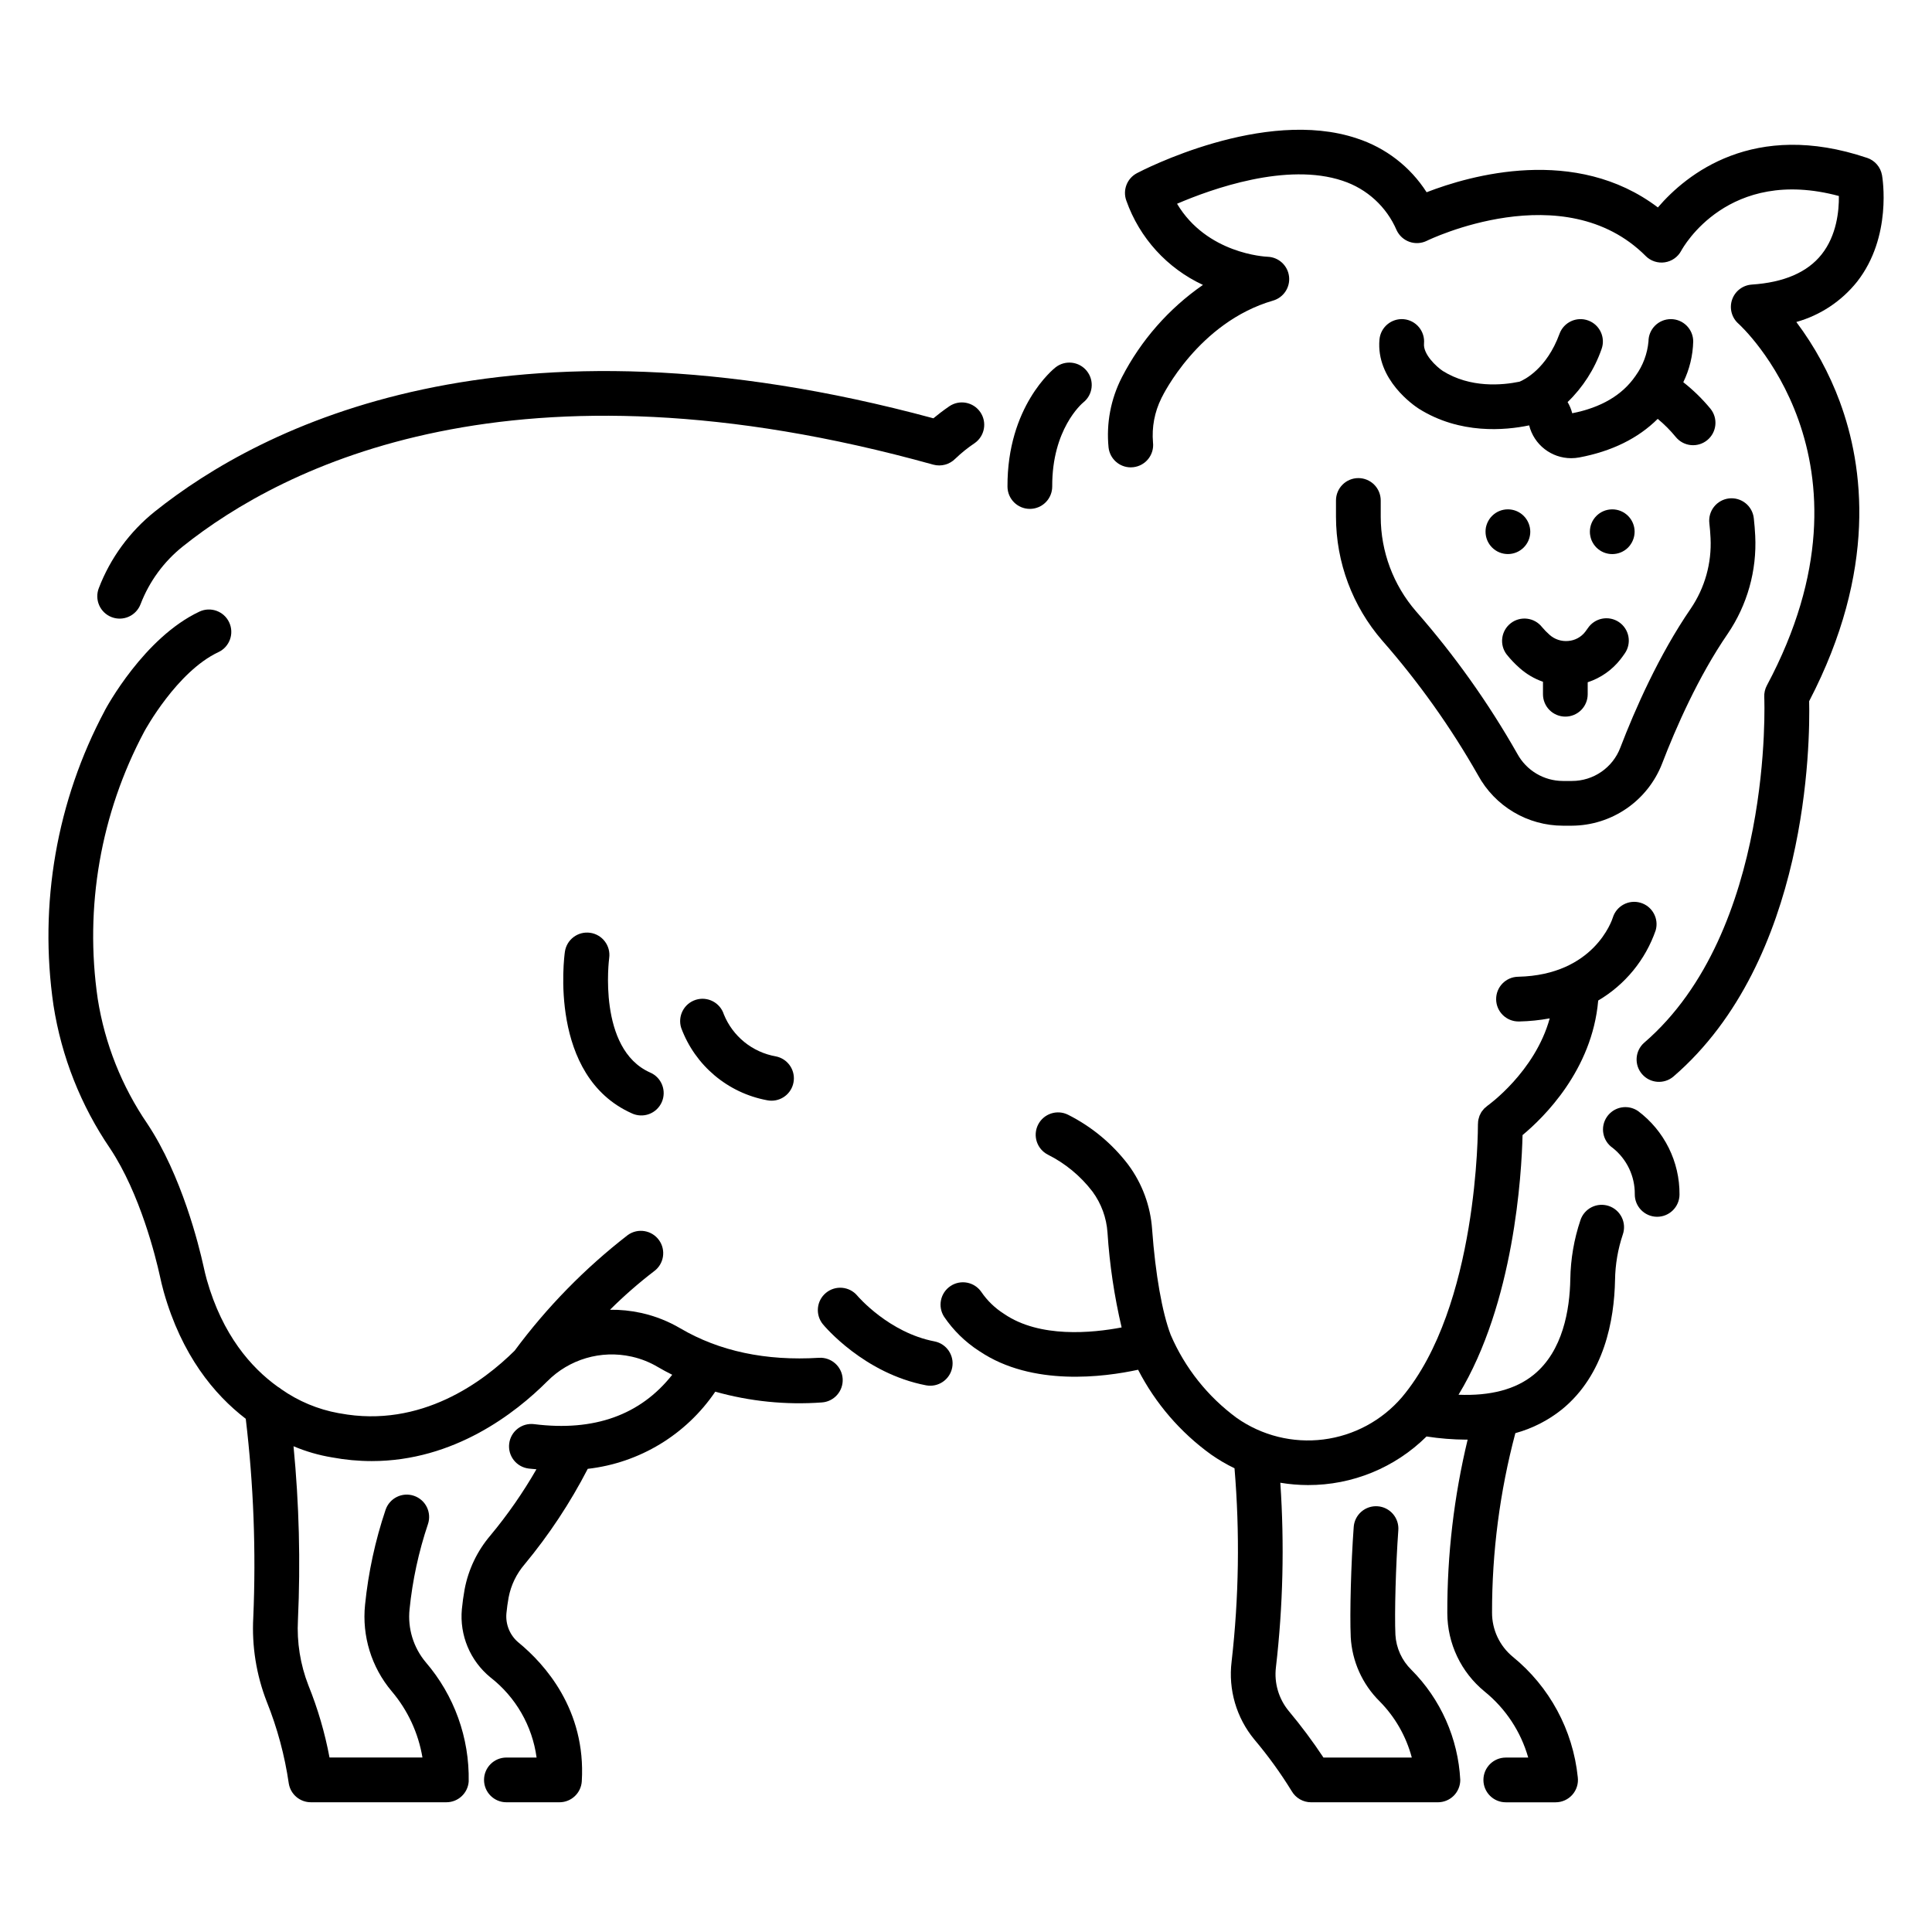
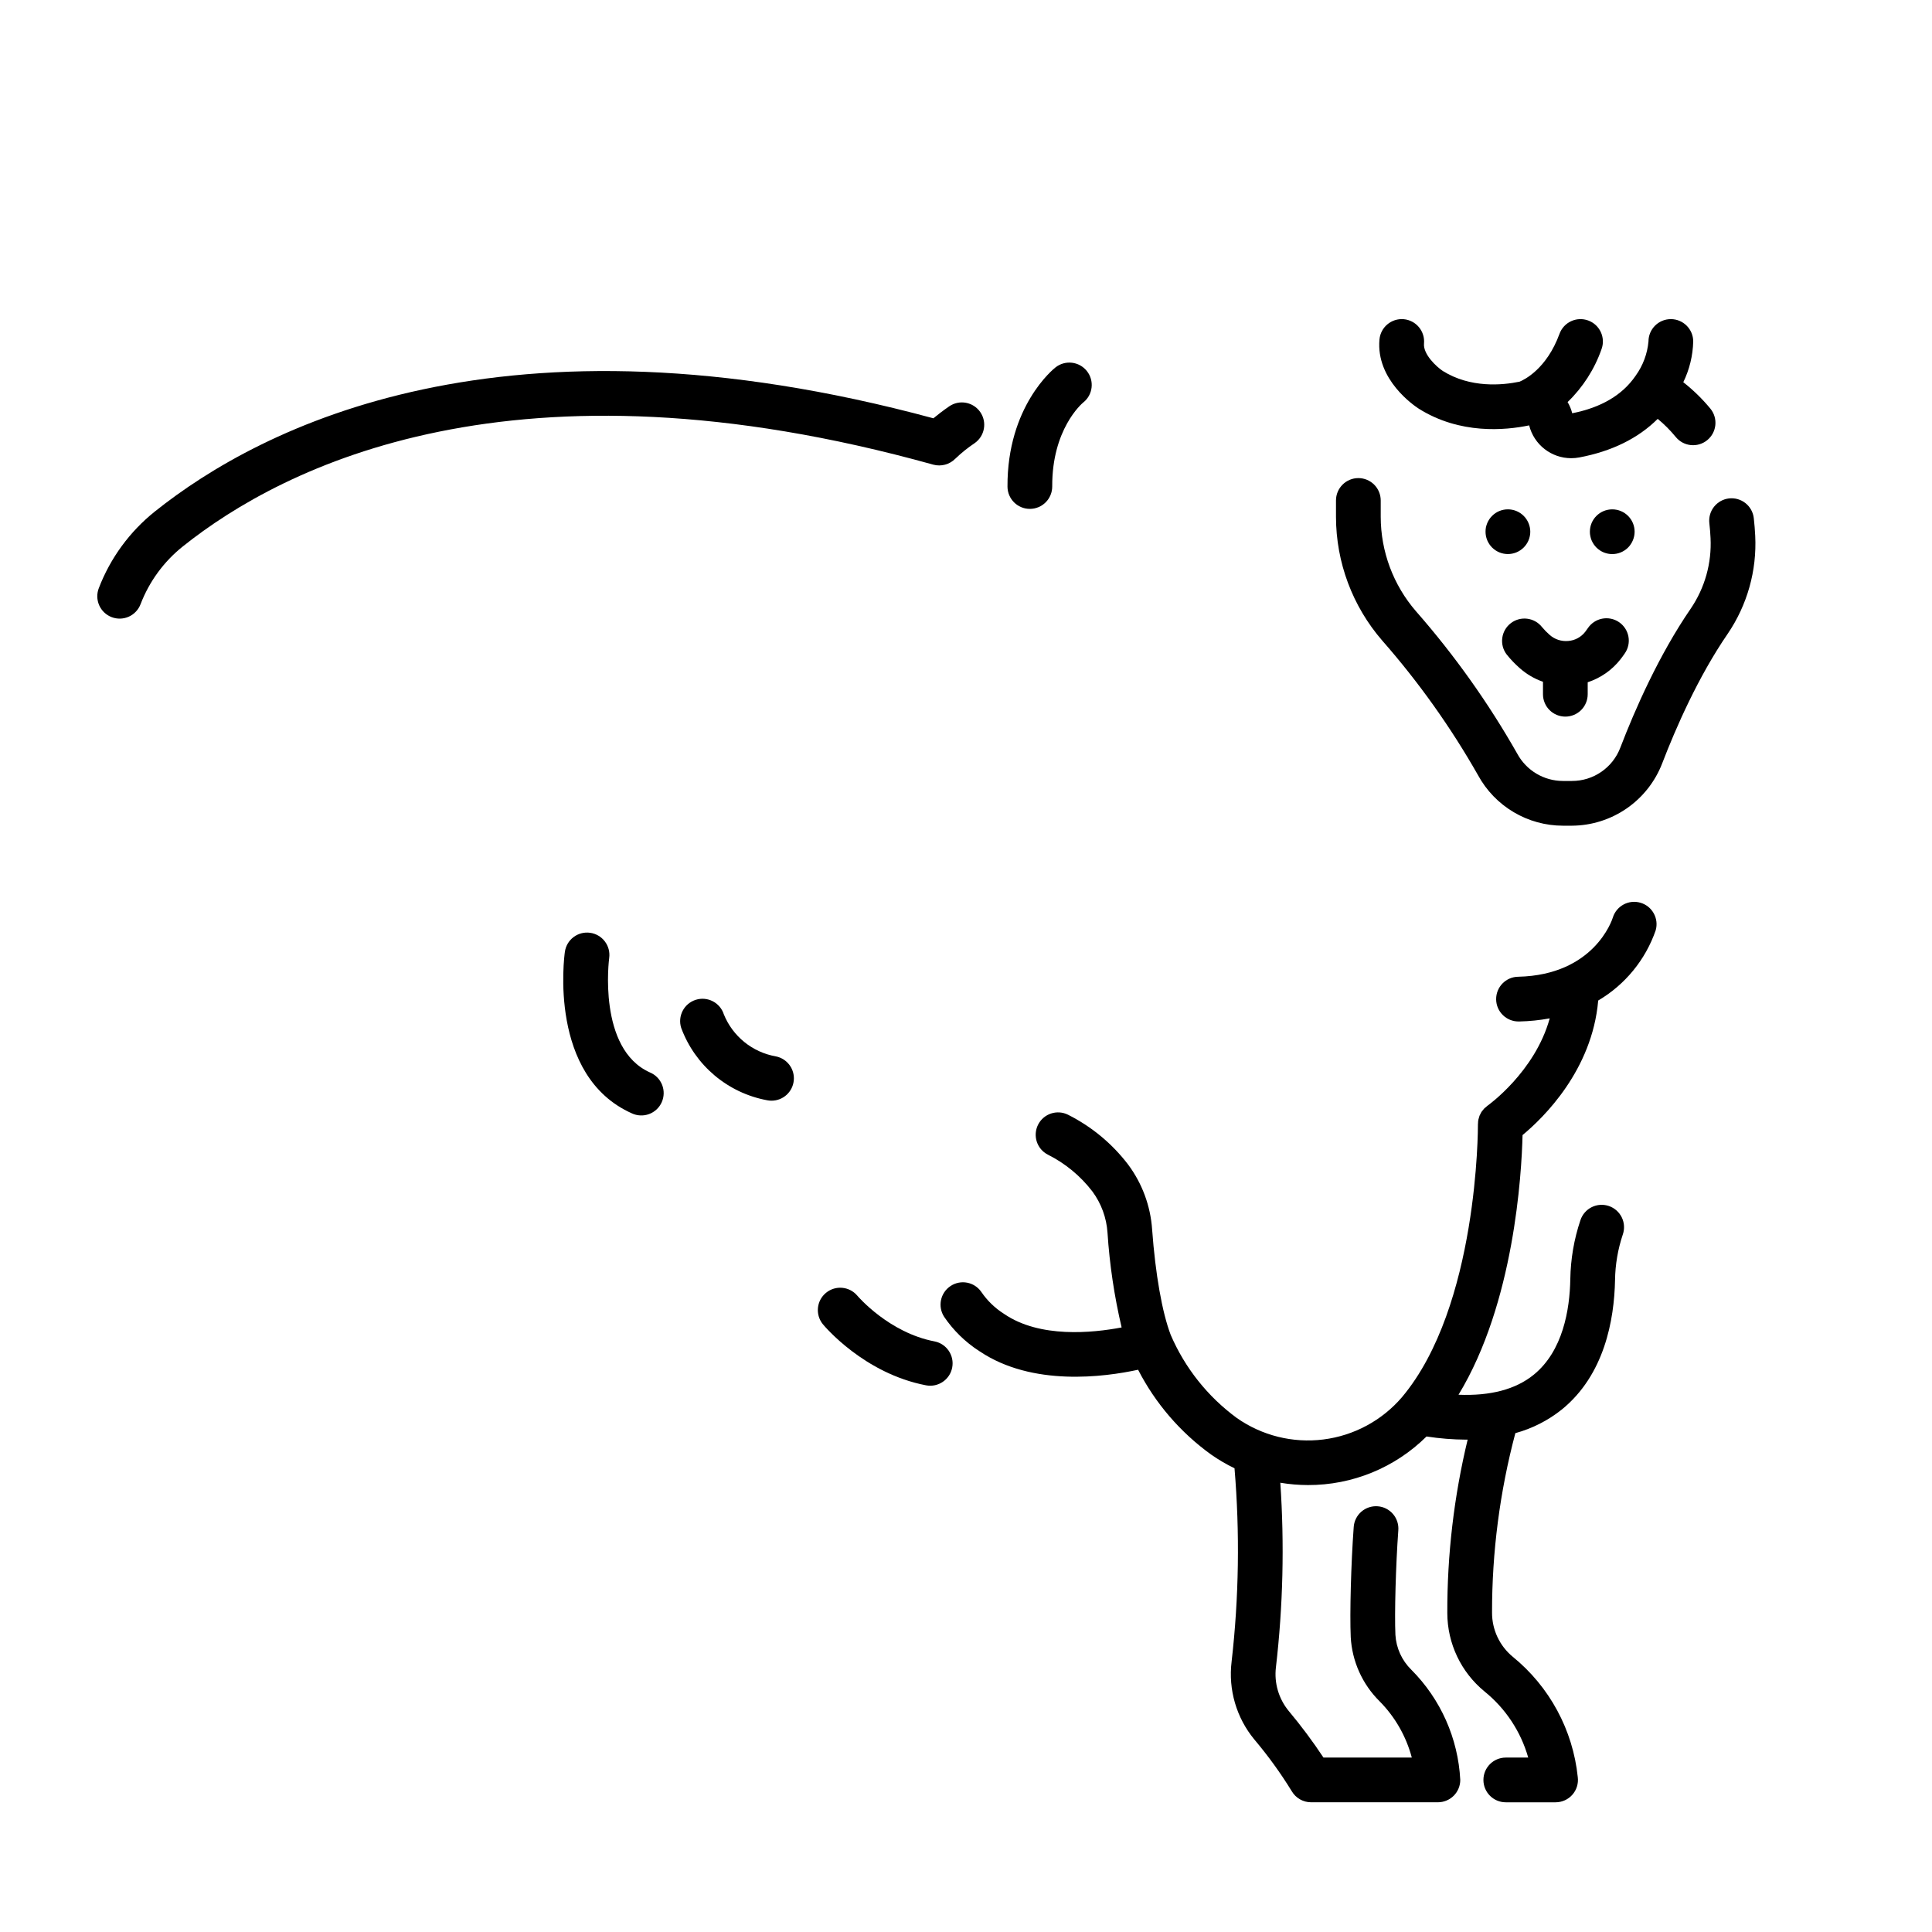
<svg xmlns="http://www.w3.org/2000/svg" fill="#000000" width="800px" height="800px" version="1.1" viewBox="144 144 512 512">
  <g>
-     <path d="m173.18 448.36c7.973 12.004 12.094 28.828 13.168 33.699 0.297 1.352 0.621 2.793 1.047 4.297 4.754 16.781 13.336 27.195 21.734 33.637 2.078 17.469 2.742 35.074 1.992 52.648-0.414 7.609 0.805 15.215 3.566 22.316 2.805 6.981 4.766 14.27 5.848 21.719 0.48 2.852 2.949 4.941 5.844 4.941h35.918c3.106 0 5.688-2.398 5.91-5.5 0.219-11.578-3.832-22.828-11.383-31.609-3.273-3.902-4.82-8.965-4.289-14.031 0.777-7.676 2.41-15.242 4.871-22.555 0.508-1.492 0.398-3.121-0.297-4.535-0.699-1.41-1.93-2.484-3.422-2.988-1.488-0.504-3.121-0.395-4.531 0.309-1.406 0.699-2.481 1.93-2.981 3.422-2.746 8.156-4.57 16.594-5.434 25.156-0.852 8.277 1.695 16.551 7.059 22.914 4.254 5.008 7.074 11.078 8.152 17.562h-24.629c-1.227-6.547-3.102-12.957-5.598-19.133-2.148-5.516-3.09-11.426-2.769-17.336 0.703-15.352 0.312-30.73-1.172-46.023 3.289 1.391 6.734 2.387 10.262 2.965 3.453 0.641 6.957 0.969 10.469 0.969 21.812 0 38.129-12.742 46.5-21.129h0.004c5.812-5.875 14.238-8.355 22.309-6.566l0.246 0.055c2.375 0.547 4.652 1.457 6.75 2.703 1.246 0.73 2.519 1.414 3.82 2.062-8.418 10.668-20.691 15.082-36.582 13.086-3.25-0.41-6.215 1.891-6.621 5.141-0.41 3.246 1.891 6.211 5.141 6.621 0.711 0.09 1.387 0.129 2.074 0.195v0.004c-3.559 6.191-7.644 12.066-12.215 17.559-3.473 4.078-5.824 8.992-6.816 14.258-0.316 1.754-0.559 3.519-0.727 5.25-0.641 6.91 2.195 13.688 7.566 18.078 6.699 5.211 11.094 12.836 12.234 21.246h-8c-3.273 0-5.926 2.652-5.926 5.926 0 3.273 2.652 5.926 5.926 5.926h14.062c3.137 0 5.727-2.441 5.918-5.57 1.145-19.023-9.953-31.148-16.672-36.684h-0.004c-2.328-1.887-3.566-4.812-3.301-7.801 0.133-1.406 0.332-2.844 0.594-4.269 0.625-3.231 2.082-6.238 4.227-8.734 6.473-7.809 12.082-16.293 16.734-25.305 13.711-1.562 26.051-9.031 33.797-20.449 9.164 2.578 18.707 3.547 28.207 2.856 3.266-0.199 5.75-3.012 5.551-6.281-0.203-3.266-3.016-5.75-6.281-5.551-14.078 0.867-26.418-1.75-36.703-7.789h-0.004c-3.184-1.879-6.637-3.25-10.242-4.066l-0.199-0.043h-0.004c-2.699-0.594-5.457-0.871-8.223-0.836 3.66-3.641 7.551-7.043 11.645-10.184 2.656-1.918 3.25-5.621 1.336-8.277-1.918-2.652-5.625-3.25-8.277-1.332-11.352 8.793-21.438 19.102-29.98 30.641-8.125 8.062-24.73 20.648-46.305 16.605-0.105-0.02-0.25-0.043-0.355-0.055-5.469-0.992-10.652-3.16-15.199-6.356-0.281-0.238-0.586-0.449-0.906-0.629-7.055-5.059-14.652-13.699-18.82-28.383-0.336-1.184-0.617-2.438-0.879-3.617-1.184-5.379-5.758-24.004-14.871-37.711l0.004 0.004c-6.781-9.914-11.27-21.211-13.148-33.074-3.559-24.332 0.766-49.168 12.336-70.871 0.191-0.355 8.645-15.871 19.648-21.043v0.004c2.965-1.391 4.238-4.922 2.848-7.887-1.391-2.965-4.922-4.238-7.887-2.848-14.668 6.891-24.66 25.418-25.078 26.207v0.02c-12.758 23.93-17.52 51.312-13.59 78.141 2.125 13.594 7.25 26.543 15.004 37.91z" />
    <path d="m471.75 519.77c-7.688-5.648-13.73-13.246-17.5-22.008-2.266-5.926-4.059-16.098-4.926-27.953-0.426-6.211-2.629-12.172-6.344-17.168-4.234-5.559-9.684-10.078-15.93-13.219-2.914-1.461-6.465-0.289-7.941 2.617-1.473 2.91-0.324 6.465 2.578 7.953 4.625 2.316 8.66 5.652 11.805 9.754 2.356 3.184 3.746 6.977 4.008 10.926 0.551 8.461 1.801 16.859 3.742 25.113-7.769 1.48-21.695 2.863-31.098-3.555-0.02-0.012-0.039-0.02-0.059-0.031-0.02-0.012-0.035-0.031-0.055-0.043l-0.004-0.004c-2.359-1.5-4.387-3.461-5.961-5.766-1.836-2.668-5.473-3.367-8.168-1.57-2.695 1.793-3.453 5.418-1.699 8.141 2.445 3.606 5.59 6.684 9.246 9.051l0.02 0.016 0.035 0.02c0.027 0.02 0.051 0.035 0.078 0.055 0.027 0.02 0.062 0.031 0.094 0.051 13.914 9.336 32.988 6.793 41.934 4.848 4.578 8.906 11.203 16.602 19.328 22.461 1.973 1.383 4.051 2.606 6.223 3.648 1.43 17.07 1.172 34.242-0.773 51.262-0.902 7.402 1.273 14.852 6.019 20.605 3.648 4.32 6.969 8.906 9.926 13.723 1.066 1.812 3.012 2.926 5.113 2.926h33.617c1.57 0 3.078-0.625 4.191-1.734 1.109-1.113 1.734-2.621 1.734-4.191-0.57-11-5.188-21.395-12.965-29.191-2.512-2.453-4.016-5.754-4.223-9.262-0.258-5.648 0.102-18.57 0.766-27.648 0.137-1.578-0.367-3.148-1.395-4.352-1.027-1.207-2.496-1.953-4.078-2.066-1.582-0.117-3.141 0.406-4.336 1.449-1.191 1.043-1.918 2.519-2.012 4.102-0.707 9.621-1.062 22.926-0.785 29.055l-0.004 0.004c0.34 6.449 3.07 12.539 7.664 17.082 4.09 4.137 7.031 9.277 8.523 14.902h-23.41c-2.832-4.281-5.906-8.398-9.199-12.336-2.672-3.238-3.902-7.43-3.398-11.594 1.883-16.23 2.269-32.598 1.164-48.902 2.418 0.406 4.863 0.609 7.316 0.617 11.77 0.035 23.07-4.594 31.43-12.875 3.481 0.539 7 0.82 10.523 0.84 0.129 0 0.25-0.012 0.379-0.012h-0.004c-3.625 15.055-5.434 30.488-5.391 45.973 0.016 8.07 3.648 15.707 9.906 20.809 5.551 4.5 9.582 10.605 11.535 17.484h-5.945c-3.273 0-5.926 2.652-5.926 5.926 0 3.273 2.652 5.926 5.926 5.926h13.199c1.699 0 3.32-0.73 4.445-2.004 1.125-1.277 1.648-2.973 1.434-4.664-1.285-12.5-7.484-23.977-17.234-31.906-3.492-2.883-5.504-7.18-5.484-11.707-0.02-16.051 2.059-32.031 6.176-47.547 4.5-1.227 8.699-3.367 12.34-6.285 11.262-9.16 13.871-23.707 14.078-34.293 0.059-4.102 0.75-8.168 2.055-12.055 0.52-1.492 0.422-3.129-0.27-4.547-0.695-1.422-1.926-2.508-3.422-3.016-1.496-0.508-3.133-0.398-4.547 0.305-1.414 0.703-2.488 1.945-2.984 3.445-1.699 5.043-2.602 10.32-2.684 15.641-0.148 8.082-1.957 19.031-9.695 25.324-4.769 3.879-11.457 5.648-19.93 5.301 14.766-24.301 16.719-58.523 16.969-68.812 5.574-4.621 18.453-17.199 20.047-35.656h-0.004c7.129-4.195 12.531-10.789 15.238-18.605 0.895-3.125-0.902-6.387-4.019-7.309-3.117-0.922-6.398 0.844-7.348 3.953-0.191 0.621-4.961 15.199-25.055 15.656-3.273 0.035-5.898 2.719-5.859 5.992 0.035 3.273 2.719 5.898 5.992 5.863h0.137c2.707-0.059 5.406-0.332 8.07-0.824-3.91 14.18-16.332 23.035-16.48 23.141-0.086 0.062-0.148 0.141-0.238 0.203-0.223 0.164-0.434 0.344-0.633 0.539-0.129 0.141-0.25 0.289-0.367 0.445-0.117 0.148-0.246 0.297-0.352 0.445-0.105 0.148-0.188 0.344-0.277 0.52-0.09 0.176-0.184 0.328-0.254 0.504s-0.117 0.383-0.172 0.574c-0.055 0.191-0.113 0.348-0.148 0.527h0.004c-0.055 0.309-0.082 0.621-0.086 0.934 0 0.074-0.02 0.141-0.02 0.211v0.027c0 0.91 0.086 48.262-20.125 72.312-5.309 6.199-12.734 10.195-20.832 11.215-8.094 1.02-16.281-1.016-22.961-5.703z" />
-     <path d="m638.8 185.84c-30.098-10.152-47.906 4.344-55.445 13.133-21.82-16.531-49.797-8.484-61.285-4.027h-0.004c-4.324-6.758-10.863-11.801-18.496-14.277-24.641-8.266-56.918 8.508-58.281 9.227h0.004c-2.629 1.383-3.824 4.496-2.801 7.285 3.488 9.867 10.805 17.914 20.301 22.324-9.059 6.277-16.434 14.684-21.48 24.48-2.949 5.734-4.176 12.203-3.531 18.621 0.344 2.988 2.871 5.246 5.879 5.25 0.23 0 0.461-0.016 0.688-0.043 3.254-0.375 5.586-3.316 5.207-6.566-0.348-4.023 0.418-8.062 2.207-11.68 0.031-0.062 0.047-0.125 0.078-0.184 0.031-0.062 0.07-0.105 0.098-0.164 0.094-0.195 9.57-19.789 29.434-25.555 2.797-0.812 4.59-3.535 4.231-6.422-0.355-2.891-2.758-5.09-5.668-5.195-0.723-0.027-16.125-0.824-24.004-14.047 9.242-3.973 29.094-11.055 43.887-6.086h-0.004c6.43 2.113 11.645 6.887 14.309 13.105 0.68 1.445 1.914 2.559 3.422 3.082 1.508 0.523 3.164 0.418 4.598-0.293 0.359-0.18 36.305-17.633 57.984 4.039l-0.004 0.004c1.324 1.324 3.199 1.945 5.051 1.672 1.855-0.27 3.473-1.402 4.359-3.055 0.512-0.953 12.461-22.41 41.785-14.523 0.051 3.93-0.574 10.43-4.57 15.473-3.766 4.754-9.992 7.445-18.512 8l0.004 0.004c-2.391 0.156-4.449 1.734-5.223 4-0.773 2.266-0.109 4.777 1.688 6.359 0.398 0.352 39.562 35.895 7.531 95.879-0.504 0.945-0.742 2.008-0.691 3.078 0.031 0.617 2.519 61.996-31.828 91.602v-0.004c-2.434 2.148-2.688 5.856-0.566 8.316 2.117 2.457 5.82 2.754 8.305 0.664 35.816-30.871 36.234-88.711 35.984-99.488 18.078-34.754 14.445-62.258 8.148-79.297h0.004c-2.809-7.586-6.695-14.727-11.551-21.195 6.348-1.781 11.977-5.512 16.09-10.66 9.371-11.941 6.734-27.594 6.621-28.254h-0.004c-0.375-2.137-1.891-3.894-3.945-4.582z" />
-     <path d="m397.18 265.55c1.586-1.523 3.301-2.902 5.129-4.125 2.664-1.871 3.32-5.535 1.477-8.215-1.848-2.68-5.508-3.371-8.203-1.547-1.723 1.184-3.133 2.285-4.223 3.191-113.94-30.812-178.11 2.156-206.34 24.715-6.648 5.32-11.766 12.312-14.82 20.262-0.582 1.469-0.551 3.113 0.082 4.562 0.637 1.449 1.824 2.586 3.305 3.152 1.477 0.57 3.117 0.523 4.562-0.129 1.441-0.652 2.562-1.852 3.117-3.336 2.301-5.981 6.152-11.246 11.16-15.25 26.707-21.352 88.074-52.559 198.9-21.695 2.094 0.57 4.332-0.035 5.852-1.586z" />
+     <path d="m397.18 265.55c1.586-1.523 3.301-2.902 5.129-4.125 2.664-1.871 3.32-5.535 1.477-8.215-1.848-2.68-5.508-3.371-8.203-1.547-1.723 1.184-3.133 2.285-4.223 3.191-113.94-30.812-178.11 2.156-206.34 24.715-6.648 5.32-11.766 12.312-14.82 20.262-0.582 1.469-0.551 3.113 0.082 4.562 0.637 1.449 1.824 2.586 3.305 3.152 1.477 0.57 3.117 0.523 4.562-0.129 1.441-0.652 2.562-1.852 3.117-3.336 2.301-5.981 6.152-11.246 11.16-15.25 26.707-21.352 88.074-52.559 198.9-21.695 2.094 0.57 4.332-0.035 5.852-1.586" />
    <path d="m503.98 270.7c-3.273 0-5.93 2.656-5.93 5.93v4.348c0.016 12.043 4.367 23.68 12.254 32.781 9.66 11.008 18.172 22.973 25.406 35.707 2.203 4.039 5.453 7.406 9.41 9.754 3.953 2.352 8.469 3.594 13.066 3.598h2.371c5.18-0.027 10.234-1.613 14.504-4.555 4.266-2.938 7.551-7.094 9.422-11.926 3.609-9.395 9.551-22.98 17.355-34.348 5.207-7.641 7.773-16.77 7.312-26-0.078-1.555-0.203-3.113-0.375-4.633v-0.004c-0.164-1.57-0.953-3.008-2.184-3.996s-2.809-1.445-4.375-1.27c-1.57 0.18-3.004 0.977-3.984 2.215-0.98 1.238-1.422 2.816-1.234 4.387 0.148 1.277 0.25 2.586 0.312 3.894v-0.004c0.336 6.641-1.508 13.207-5.242 18.703-8.461 12.32-14.816 26.82-18.648 36.805-2.016 5.356-7.144 8.895-12.863 8.879h-2.371c-5.039-0.012-9.668-2.769-12.078-7.195-7.641-13.465-16.633-26.117-26.84-37.758-6.023-6.949-9.348-15.832-9.363-25.027v-4.356c0-1.574-0.625-3.082-1.734-4.191-1.113-1.113-2.621-1.738-4.191-1.738z" />
    <path d="m516.02 228.59c-3.258-0.289-6.141 2.106-6.445 5.359-0.984 10.691 9.23 17.59 10.395 18.34l0.035 0.02 0.023 0.02c10.875 6.816 22.832 5.734 29.211 4.398l0.004 0.004c1.277 5.106 5.863 8.688 11.125 8.695 0.723 0 1.445-0.066 2.156-0.199 8.633-1.629 15.598-5.059 20.785-10.223v-0.004c1.746 1.441 3.348 3.051 4.781 4.801 2.07 2.539 5.805 2.918 8.344 0.844 2.535-2.07 2.914-5.805 0.844-8.34-2.137-2.59-4.547-4.941-7.188-7.016 1.641-3.367 2.535-7.047 2.629-10.793 0-3.273-2.656-5.926-5.93-5.926-3.273 0-5.926 2.652-5.926 5.926-0.297 3.25-1.457 6.356-3.356 9.008-0.02 0.023-0.027 0.051-0.043 0.074-0.02 0.023-0.043 0.043-0.059 0.07-3.469 5.047-9.098 8.363-16.746 9.867h-0.004c-0.266-1.039-0.676-2.039-1.223-2.961 4.051-3.91 7.129-8.711 8.988-14.02 1.125-3.074-0.453-6.477-3.527-7.602-3.074-1.125-6.481 0.453-7.606 3.527-3.422 9.352-9.387 12.199-10.586 12.688-4.606 0.953-13.027 1.73-20.34-2.836-1.777-1.184-5.242-4.465-4.984-7.269 0.145-1.566-0.34-3.129-1.344-4.336-1.004-1.211-2.449-1.973-4.016-2.117z" />
    <path d="m300.4 391.2c-3.242-0.457-6.242 1.797-6.699 5.039-0.191 1.332-4.391 32.906 17.707 42.793h-0.004c1.441 0.684 3.102 0.762 4.598 0.211 1.5-0.551 2.711-1.684 3.363-3.141 0.652-1.457 0.688-3.117 0.102-4.602-0.586-1.484-1.746-2.672-3.219-3.289-13.945-6.238-10.84-30.082-10.809-30.32 0.453-3.238-1.801-6.231-5.039-6.691z" />
    <path d="m335.82 412.8c-1-3.109-4.332-4.828-7.445-3.836-3.117 0.996-4.84 4.32-3.852 7.438 3.68 9.957 12.332 17.242 22.77 19.176 0.387 0.078 0.777 0.117 1.168 0.117 3.047 0 5.602-2.312 5.898-5.348 0.301-3.031-1.75-5.797-4.742-6.394-6.215-1.086-11.43-5.301-13.797-11.152z" />
    <path d="m416.95 278.86c1.57-0.008 3.078-0.641 4.184-1.758 1.105-1.117 1.723-2.625 1.715-4.199-0.07-15.113 7.789-21.879 8.227-22.246v0.004c2.566-2.035 2.992-5.766 0.957-8.328s-5.766-2.992-8.328-0.957c-0.523 0.41-12.809 10.309-12.711 31.586 0.016 3.262 2.664 5.898 5.926 5.898z" />
    <path d="m389.44 511.13c3.207 0.594 6.293-1.512 6.902-4.715 0.613-3.203-1.48-6.301-4.68-6.93-12.098-2.312-20.324-11.949-20.473-12.125-2.098-2.481-5.801-2.809-8.305-0.738-2.504 2.07-2.871 5.769-0.828 8.297 0.441 0.539 10.941 13.074 27.383 16.211z" />
    <path d="m547.79 289.1c1.117-1.109 1.746-2.621 1.75-4.195-0.004-0.387-0.043-0.773-0.121-1.156-0.152-0.762-0.457-1.484-0.887-2.133-0.215-0.328-0.465-0.629-0.742-0.902-2.312-2.309-6.059-2.309-8.371 0-0.277 0.277-0.523 0.578-0.742 0.902-0.211 0.324-0.395 0.668-0.547 1.023-0.145 0.359-0.262 0.73-0.344 1.109-0.07 0.383-0.105 0.77-0.102 1.156-0.004 1.574 0.621 3.082 1.734 4.195 2.312 2.309 6.059 2.309 8.371 0z" />
    <path d="m576.73 287.18c0.152-0.359 0.266-0.73 0.344-1.113 0.074-0.379 0.113-0.766 0.117-1.156 0-3.273-2.652-5.926-5.926-5.926s-5.93 2.652-5.93 5.926c-0.004 0.391 0.035 0.777 0.121 1.156 0.07 0.383 0.18 0.754 0.324 1.113 0.152 0.355 0.336 0.695 0.547 1.02 0.219 0.324 0.469 0.629 0.742 0.906 2.316 2.312 6.07 2.312 8.387 0 0.273-0.273 0.52-0.578 0.727-0.906 0.219-0.32 0.402-0.66 0.547-1.02z" />
    <path d="m558.83 333.91c1.57 0 3.078-0.625 4.191-1.734 1.109-1.113 1.734-2.621 1.734-4.191v-3.18c3.434-1.121 6.457-3.234 8.684-6.078 0.395-0.5 0.777-1.027 1.152-1.578 0.902-1.301 1.246-2.906 0.957-4.461-0.289-1.551-1.188-2.926-2.492-3.816-1.309-0.891-2.918-1.219-4.469-0.918-1.551 0.301-2.918 1.211-3.797 2.527-0.227 0.336-0.465 0.66-0.707 0.973-1.082 1.391-2.699 2.266-4.457 2.406-1.824 0.176-3.637-0.418-4.996-1.645-0.707-0.625-1.367-1.301-1.977-2.027-2.008-2.555-5.699-3.019-8.273-1.039-2.578 1.984-3.078 5.668-1.121 8.266 1.043 1.309 2.203 2.523 3.461 3.629 1.805 1.605 3.902 2.84 6.184 3.633v3.309c0 1.57 0.621 3.078 1.734 4.191 1.113 1.109 2.621 1.734 4.191 1.734z" />
-     <path d="m569.84 439.99c-1.844 2.707-1.141 6.394 1.566 8.234 3.719 2.965 5.871 7.477 5.828 12.234-0.02 1.574 0.586 3.086 1.684 4.211 1.098 1.125 2.598 1.77 4.172 1.789h0.07c3.246 0 5.887-2.613 5.926-5.856 0.07-8.727-4.019-16.961-11.012-22.18-1.301-0.883-2.898-1.215-4.441-0.922-1.547 0.293-2.91 1.188-3.793 2.488z" />
  </g>
</svg>